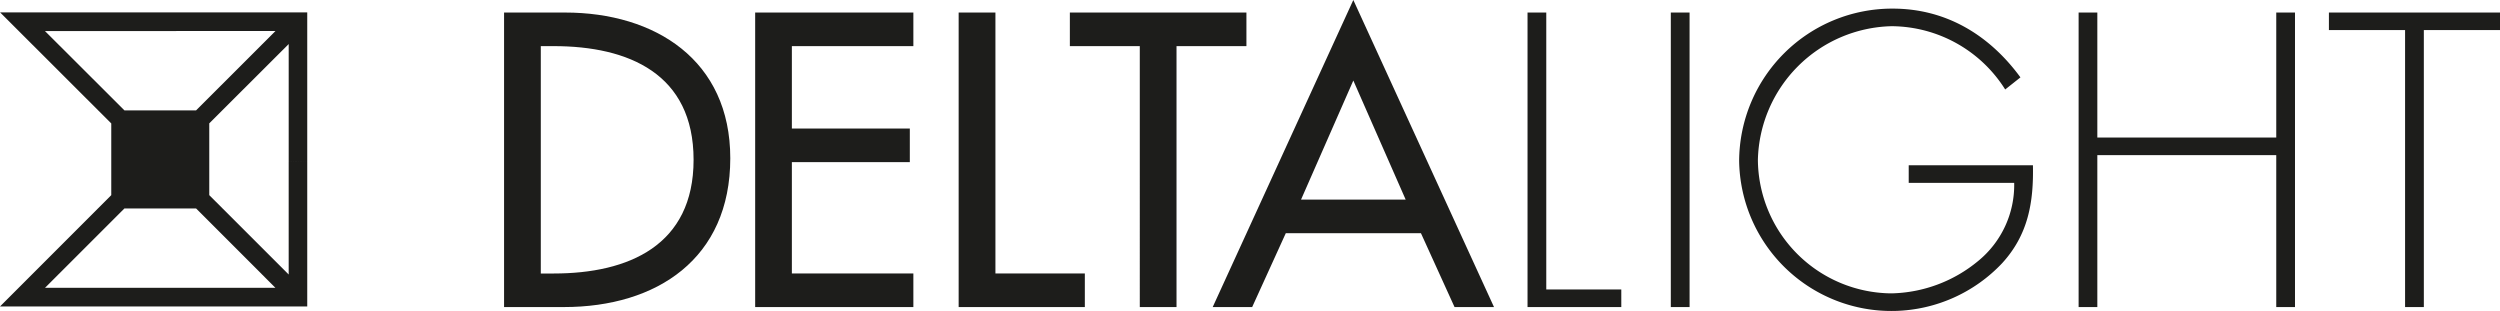
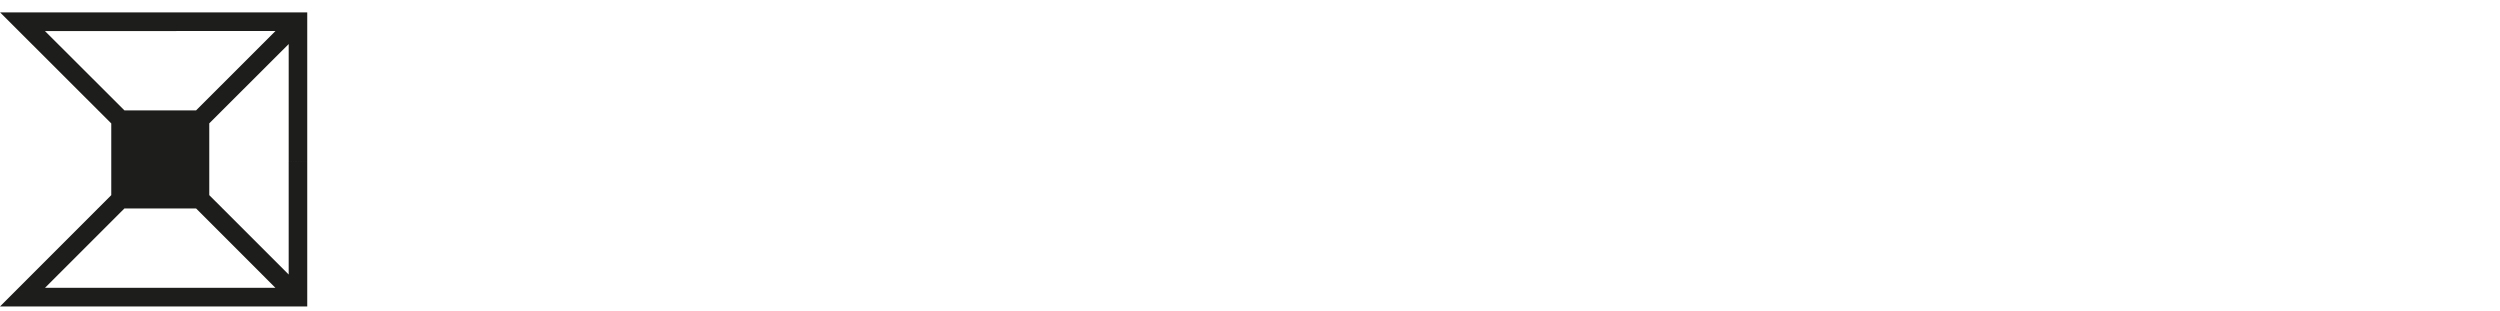
<svg xmlns="http://www.w3.org/2000/svg" viewBox="0 0 256.751 31.937">
  <defs>
    <style>.cls-1{fill:#1d1d1b;}</style>
  </defs>
  <g data-sanitized-data-name="Layer 2" data-name="Layer 2" id="Layer_2">
    <g data-sanitized-data-name="B2C - Portada Resumen - 4 x 4 - Marcas - 3" data-name="B2C - Portada Resumen - 4 x 4 - Marcas - 3" id="B2C_-_Portada_Resumen_-_4_x_4_-_Marcas_-_3">
      <path d="M31.554,16.551V1.27h-15.616l.434,1.918,11.922-.007L20.139,11.335h-7.36L4.62,3.192l11.752-.004-.434-1.918H.006L11.427,12.677v7.364L0,31.474H16.667l.662-1.914H4.62L12.779,21.407H20.136L28.286,29.56H17.329l-.662,1.914H31.554v-14.923l-1.906.075V28.194l-8.156-8.153V12.667L29.649,4.524V16.625Z" class="cls-1" />
-       <path d="M51.768,31.535h6.139c9.555,0,17.093-4.973,17.093-15.285,0-10.068-7.702-14.962-16.97-14.962H51.768ZM55.54,4.737H56.861C64.569,4.737,71.231,7.584,71.231,16.413c0,8.786-6.662,11.676-14.37,11.676H55.54ZM77.556,31.535h16.247V28.088H81.325V16.651H93.439V13.203H81.325V4.737H93.803V1.288H77.556ZM102.231,1.288H98.454V31.535h12.959V28.088h-9.182Zm18.598,3.449h7.179V1.288H109.875V4.737h7.182V31.535h3.772Zm25.104,19.215,3.449,7.583h4.053L138.987,0l-14.442,31.535h4.053l3.452-7.583ZM144.364,20.502H133.616l5.371-12.232Z" class="cls-1" />
-       <path d="M158.803,1.288h-1.925V31.535h9.63V29.728h-7.705Zm14.717,0H171.593V31.535h1.928Zm22.506,15.684v1.81h10.832a10.076,10.076,0,0,1-3.697,8.019,14.412,14.412,0,0,1-8.904,3.328,13.818,13.818,0,0,1-13.721-13.716A14.061,14.061,0,0,1,194.257,2.691,13.869,13.869,0,0,1,205.934,9.189l1.566-1.243c-3.171-4.332-7.624-7.061-13.118-7.061A15.717,15.717,0,0,0,178.611,16.534a15.637,15.637,0,0,0,26.998,10.509c2.69-2.928,3.252-6.259,3.174-10.071Zm19.371-2.847V1.288H213.475V31.535h1.922V15.932h18.375V31.535h1.925V1.288h-1.925V14.125ZM248.929,3.09h7.822V1.288H239.18V3.09h7.822V31.535h1.928Z" class="cls-1" />
    </g>
  </g>
</svg>